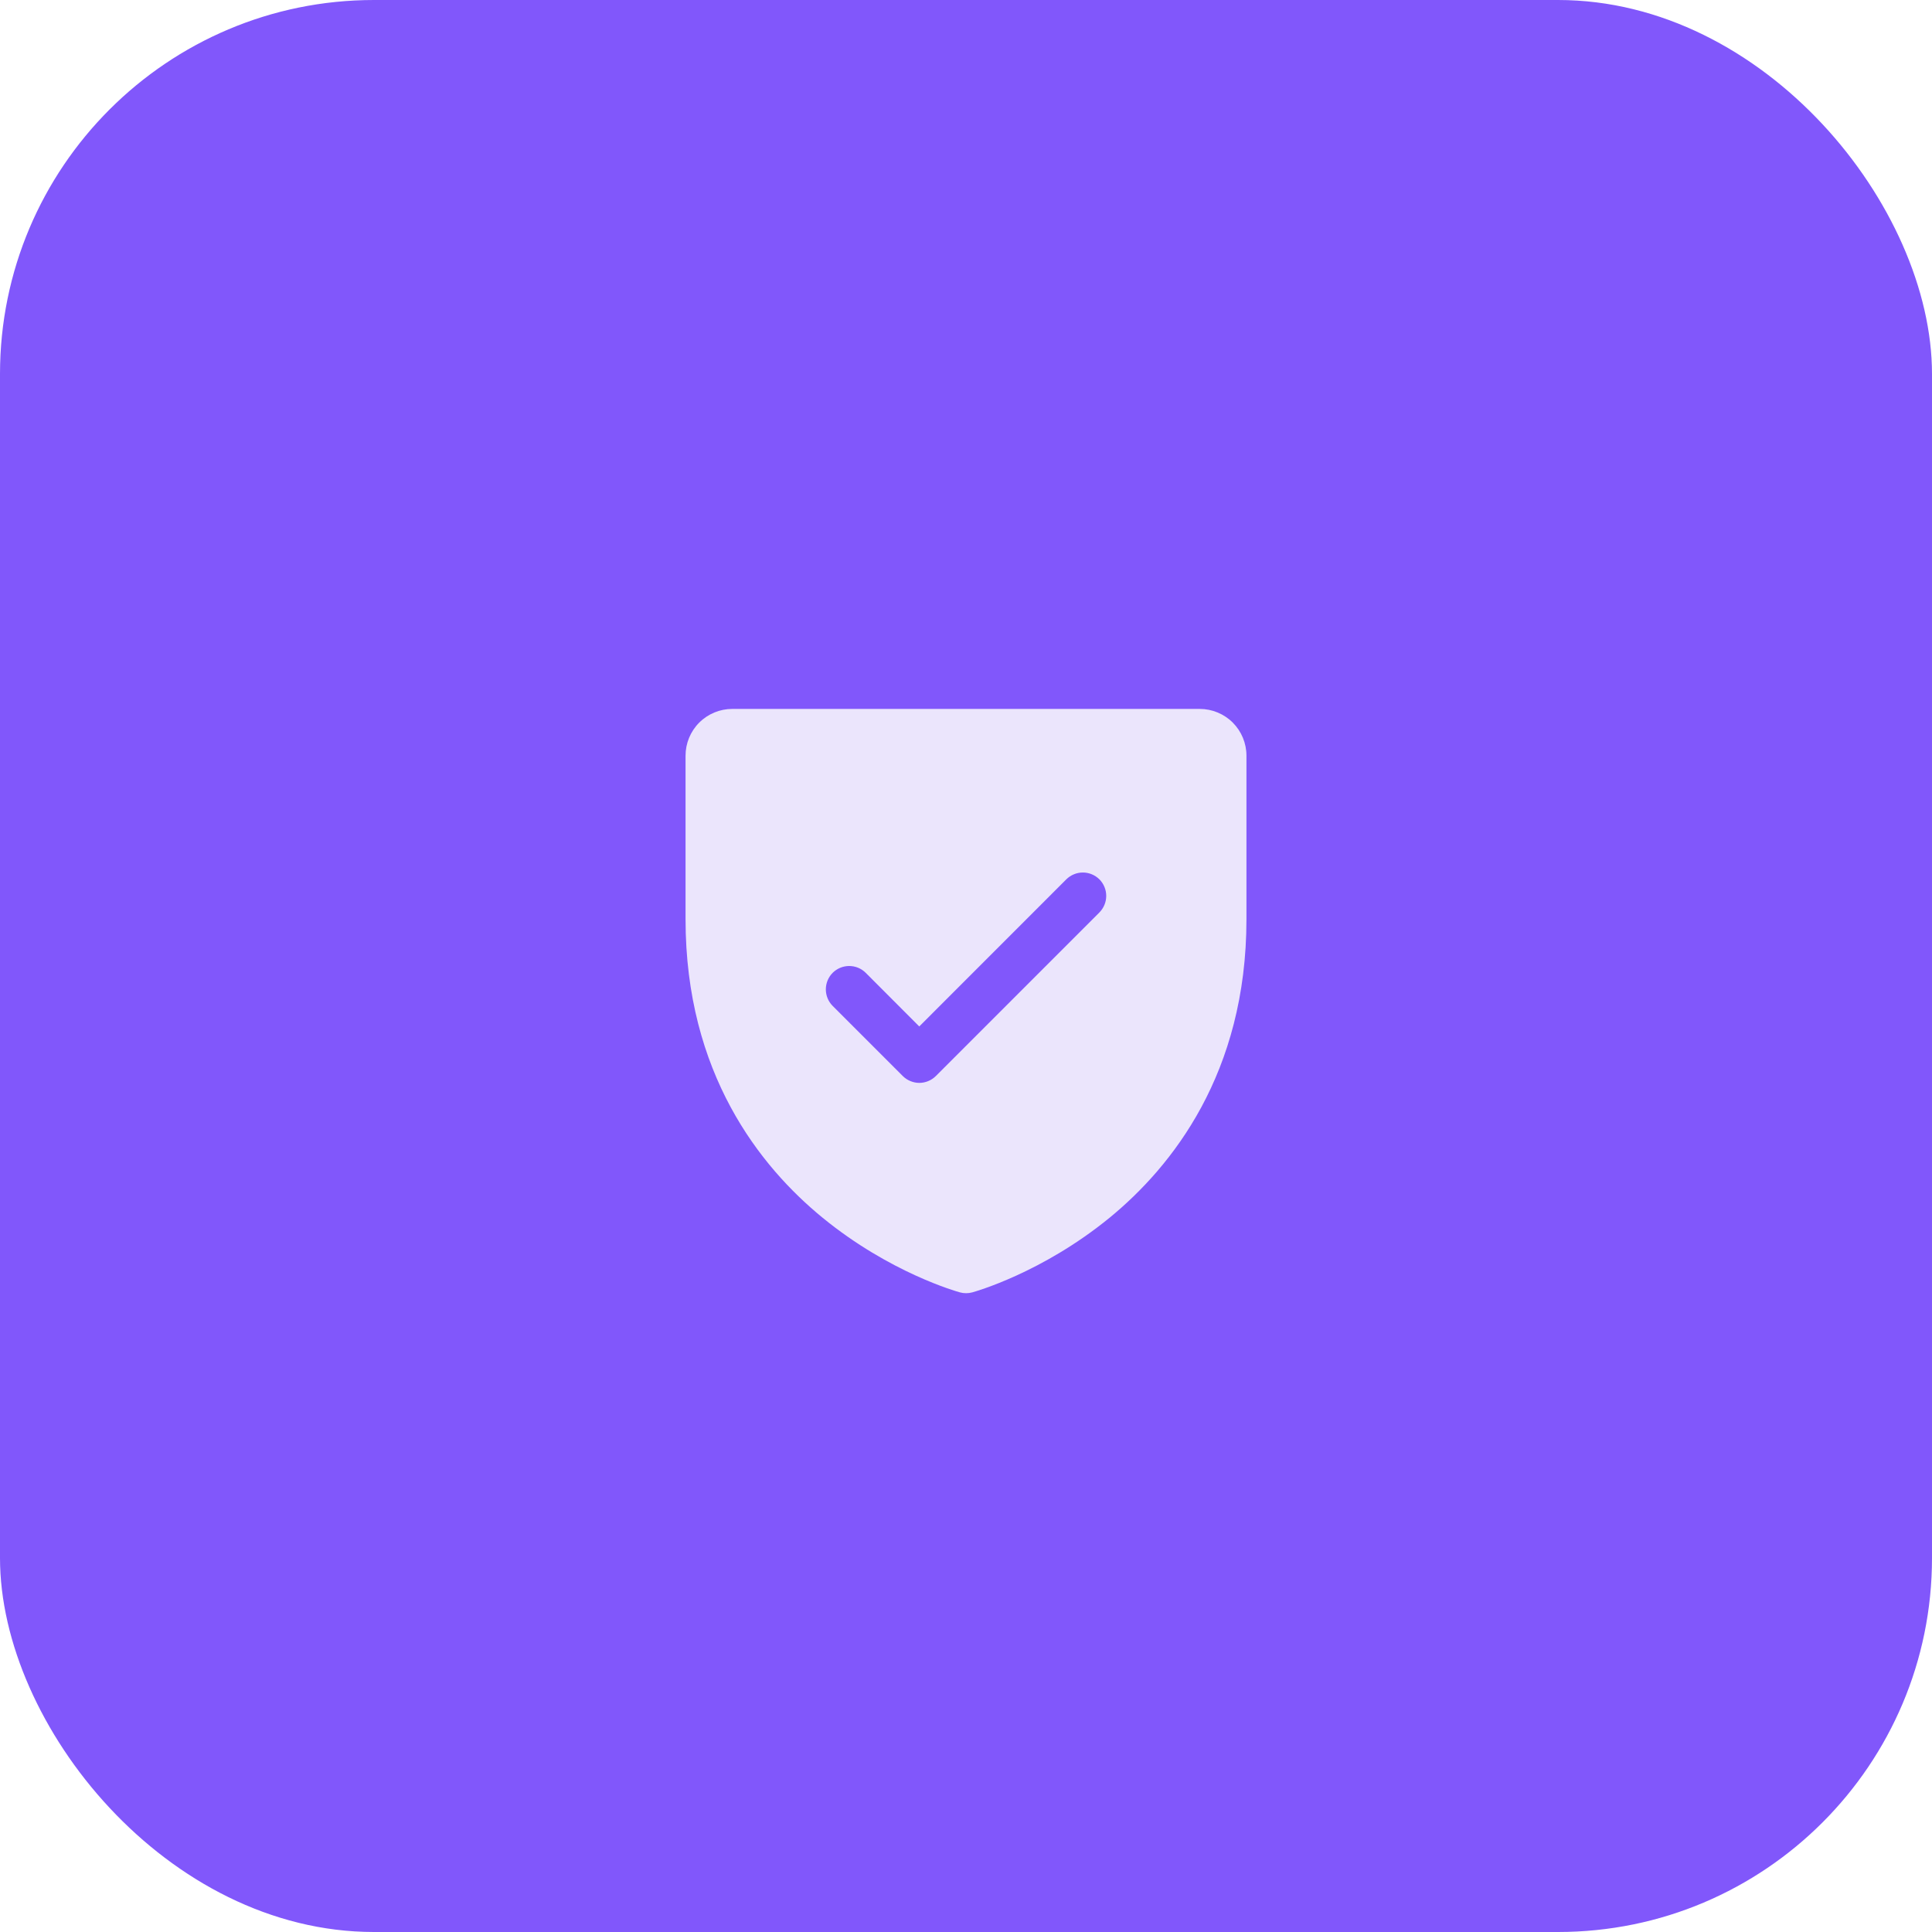
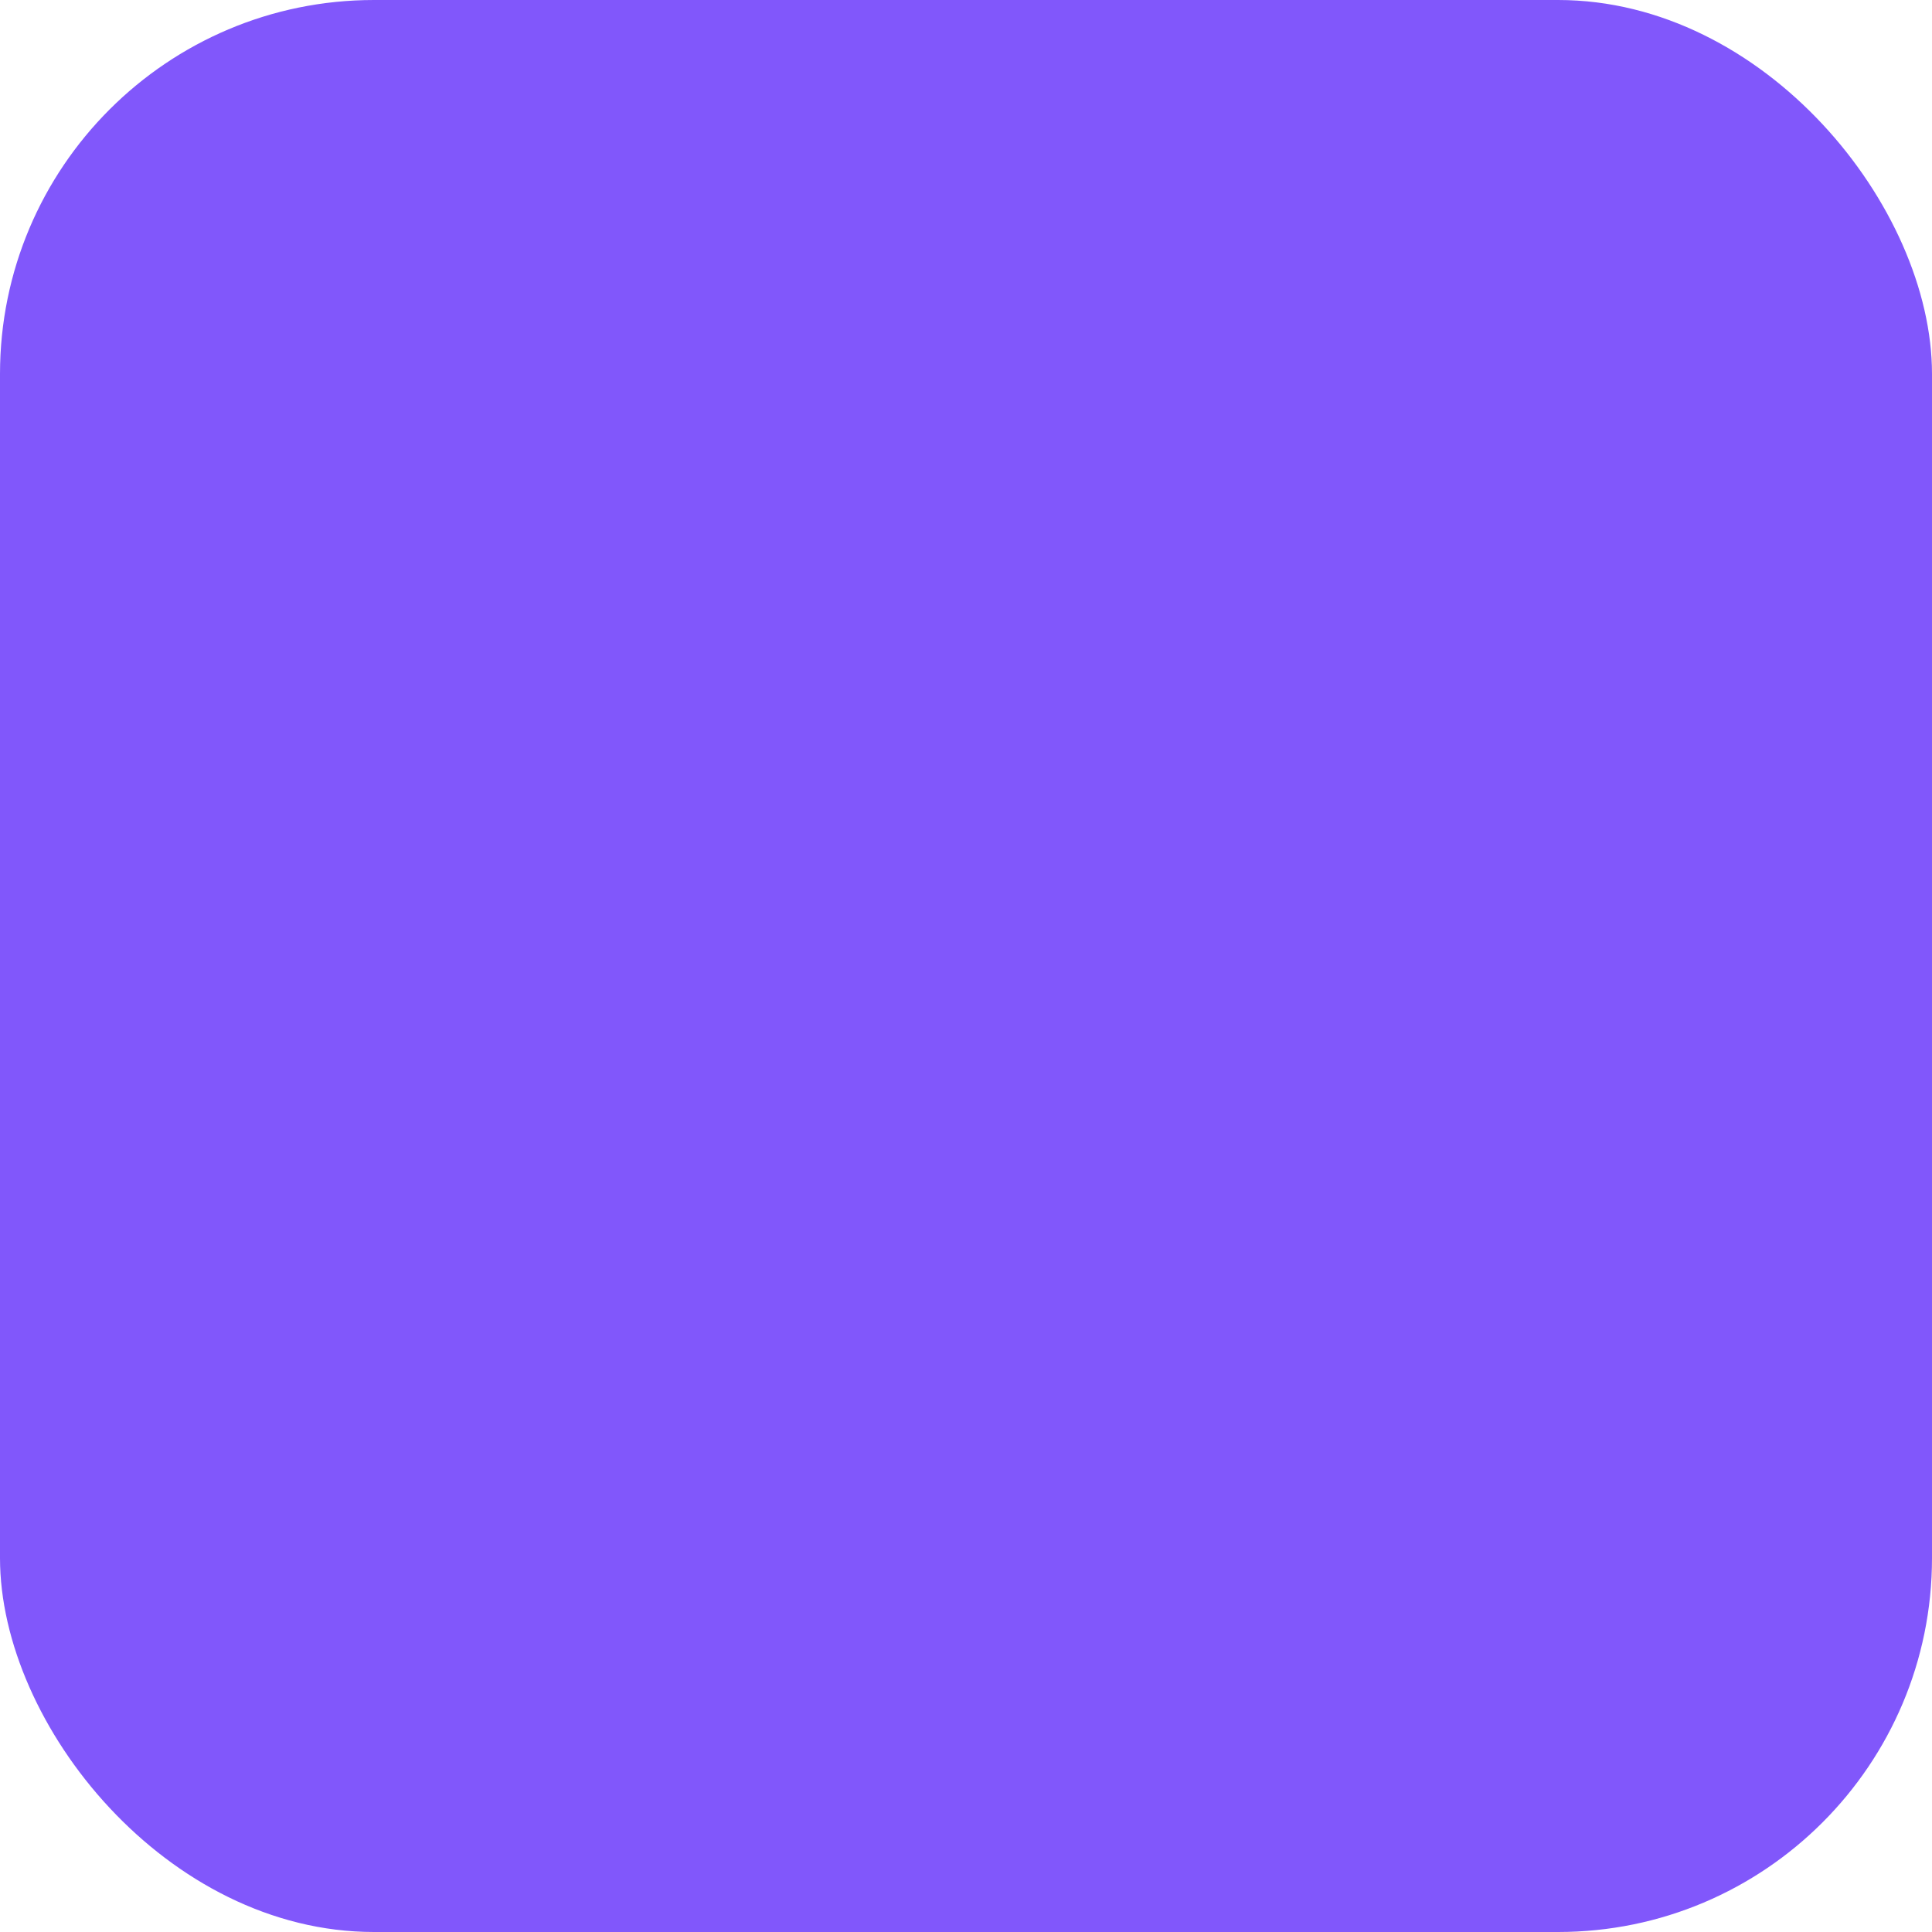
<svg xmlns="http://www.w3.org/2000/svg" width="62" height="62" viewBox="0 0 62 62" fill="none">
  <rect width="62" height="62" rx="12" fill="#8157FB" />
-   <path d="M38.5 22.75H23.5C23.102 22.75 22.721 22.908 22.439 23.189C22.158 23.471 22 23.852 22 24.25V29.5C22 34.443 24.392 37.438 26.4 39.08C28.562 40.848 30.712 41.448 30.806 41.474C30.935 41.509 31.071 41.509 31.2 41.474C31.293 41.448 33.441 40.848 35.606 39.08C37.608 37.438 40 34.443 40 29.5V24.25C40 23.852 39.842 23.471 39.561 23.189C39.279 22.908 38.898 22.75 38.5 22.75ZM35.282 29.281L30.032 34.531C29.963 34.6 29.88 34.656 29.789 34.693C29.698 34.731 29.6 34.751 29.502 34.751C29.403 34.751 29.306 34.731 29.215 34.693C29.124 34.656 29.041 34.6 28.971 34.531L26.721 32.281C26.581 32.14 26.502 31.949 26.502 31.75C26.502 31.551 26.581 31.36 26.721 31.219C26.862 31.079 27.053 31 27.252 31C27.451 31 27.642 31.079 27.782 31.219L29.5 32.94L34.219 28.219C34.289 28.15 34.372 28.094 34.463 28.057C34.554 28.019 34.651 28 34.75 28C34.849 28 34.946 28.019 35.037 28.057C35.128 28.094 35.211 28.15 35.281 28.219C35.35 28.289 35.406 28.372 35.443 28.463C35.481 28.554 35.5 28.651 35.5 28.75C35.5 28.849 35.481 28.946 35.443 29.037C35.406 29.128 35.35 29.211 35.281 29.281H35.282Z" fill="#EBE5FC" />
</svg>